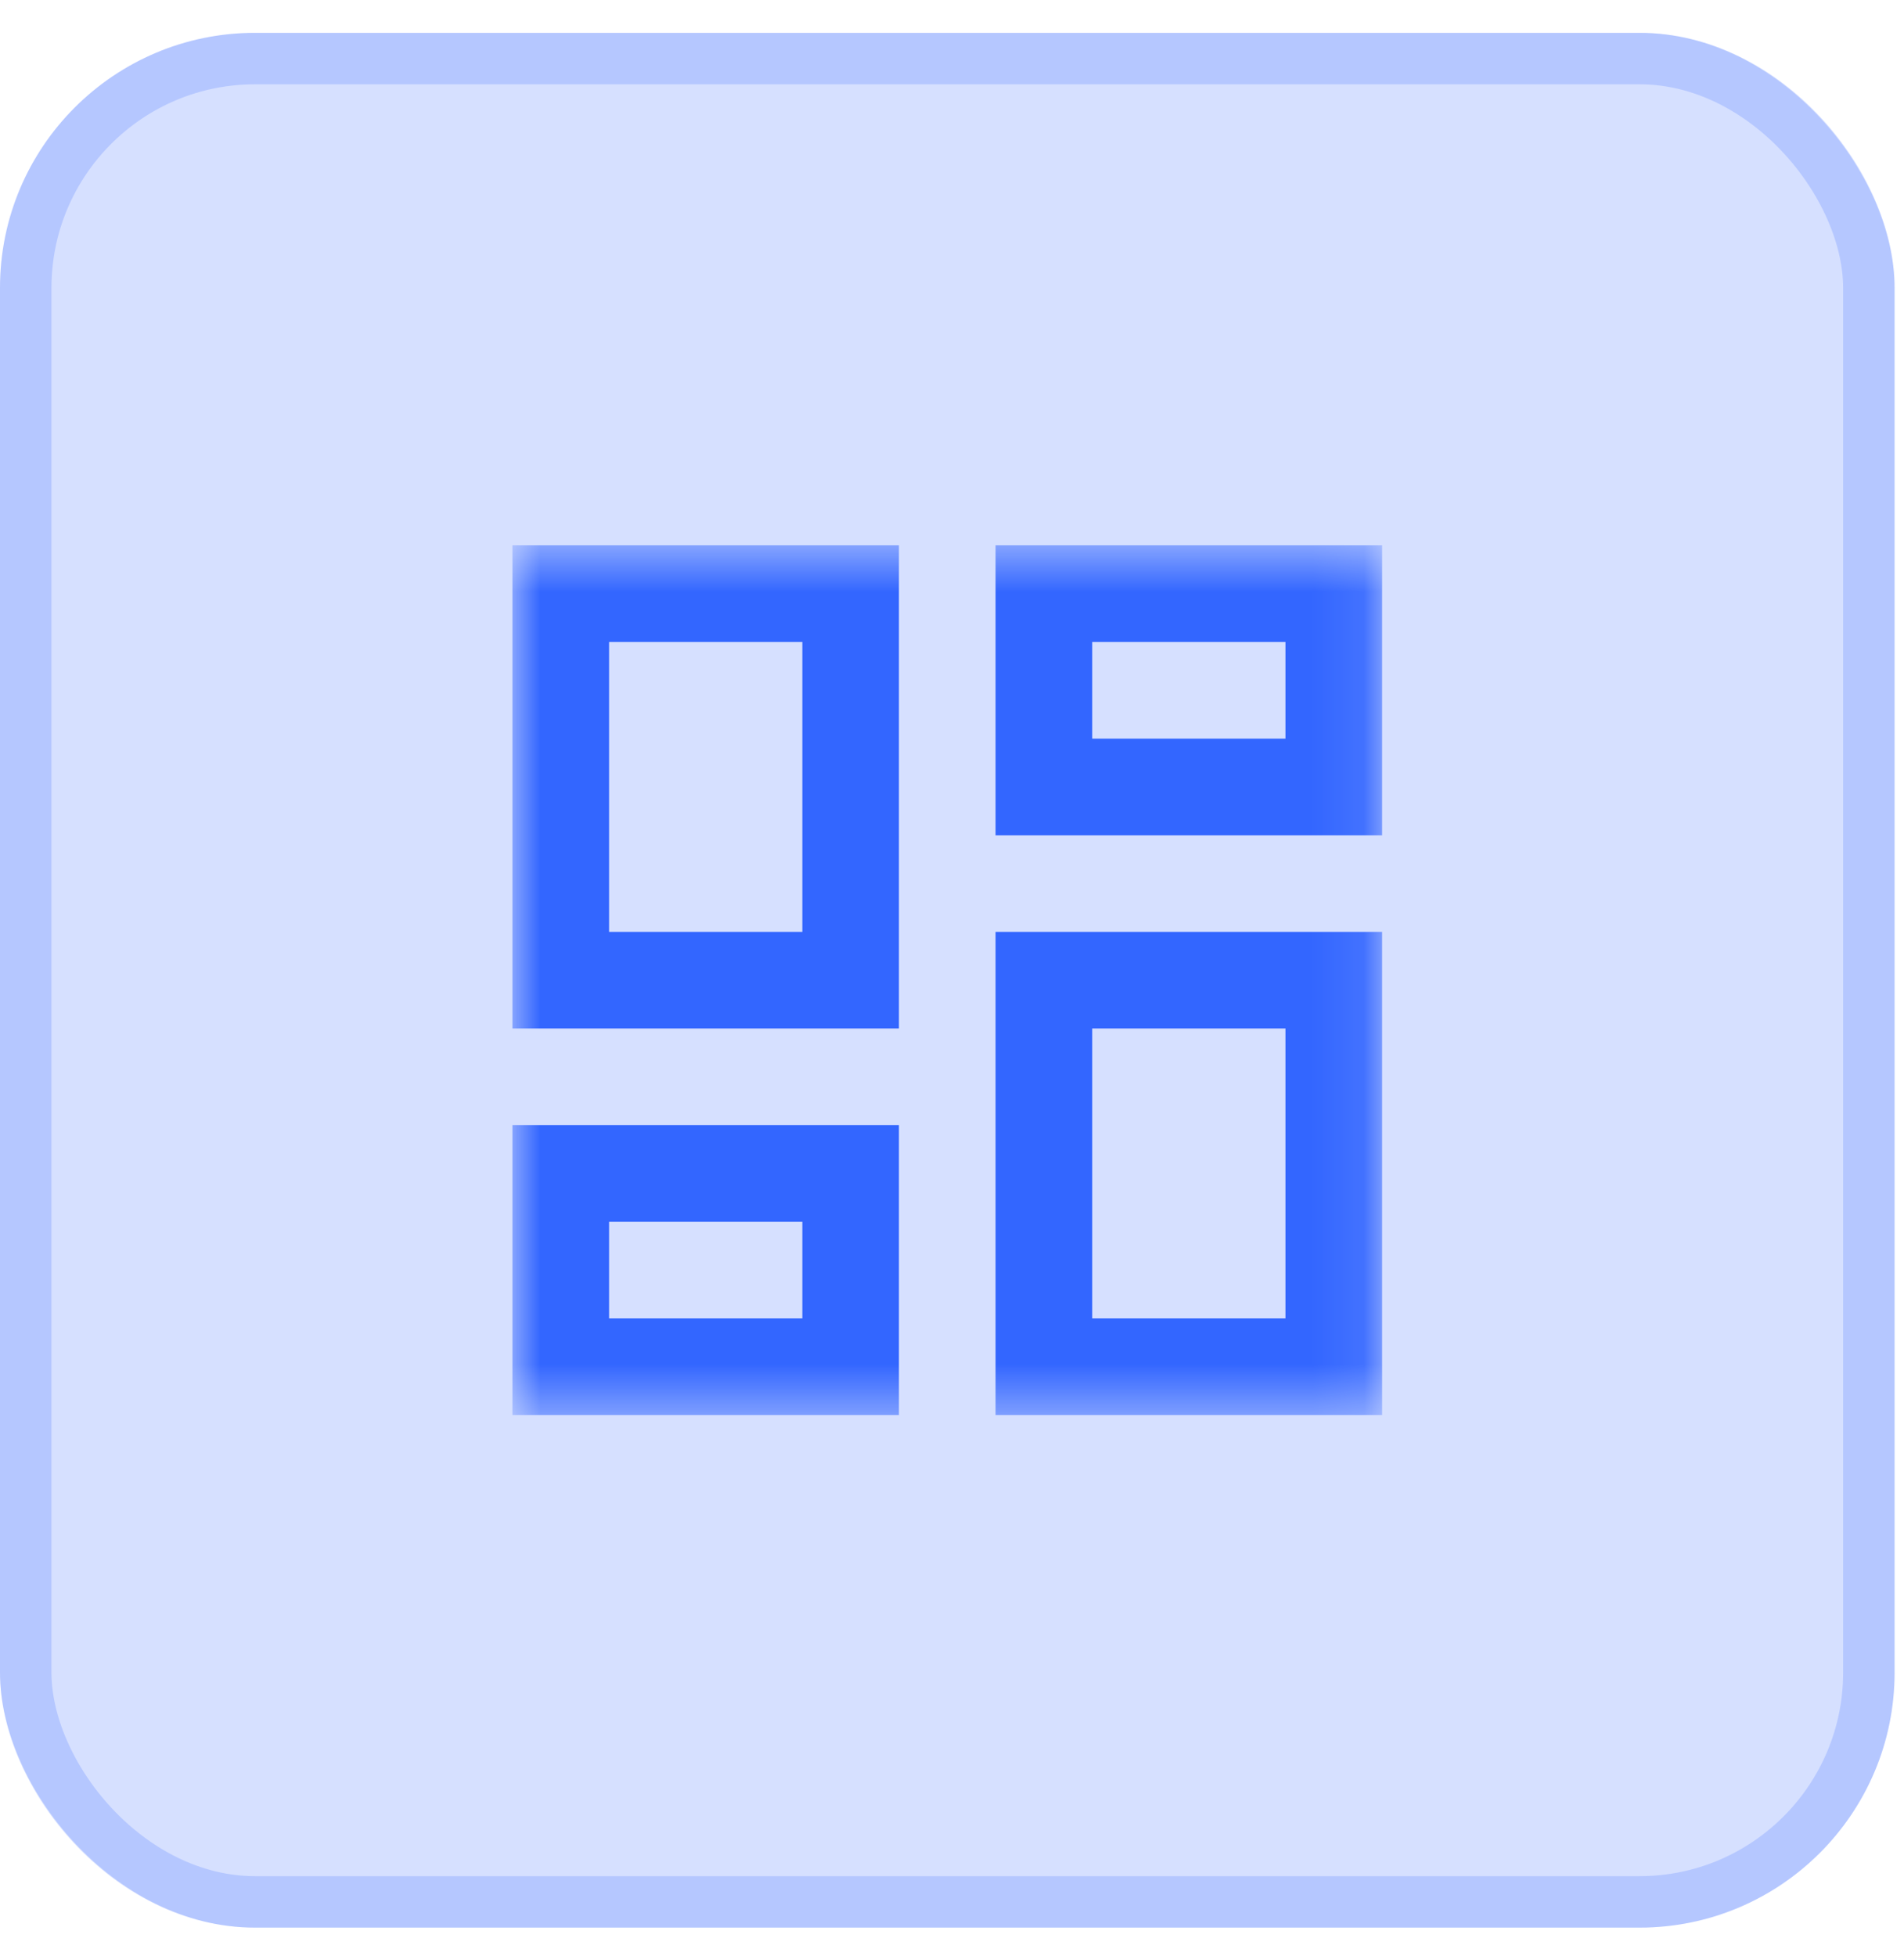
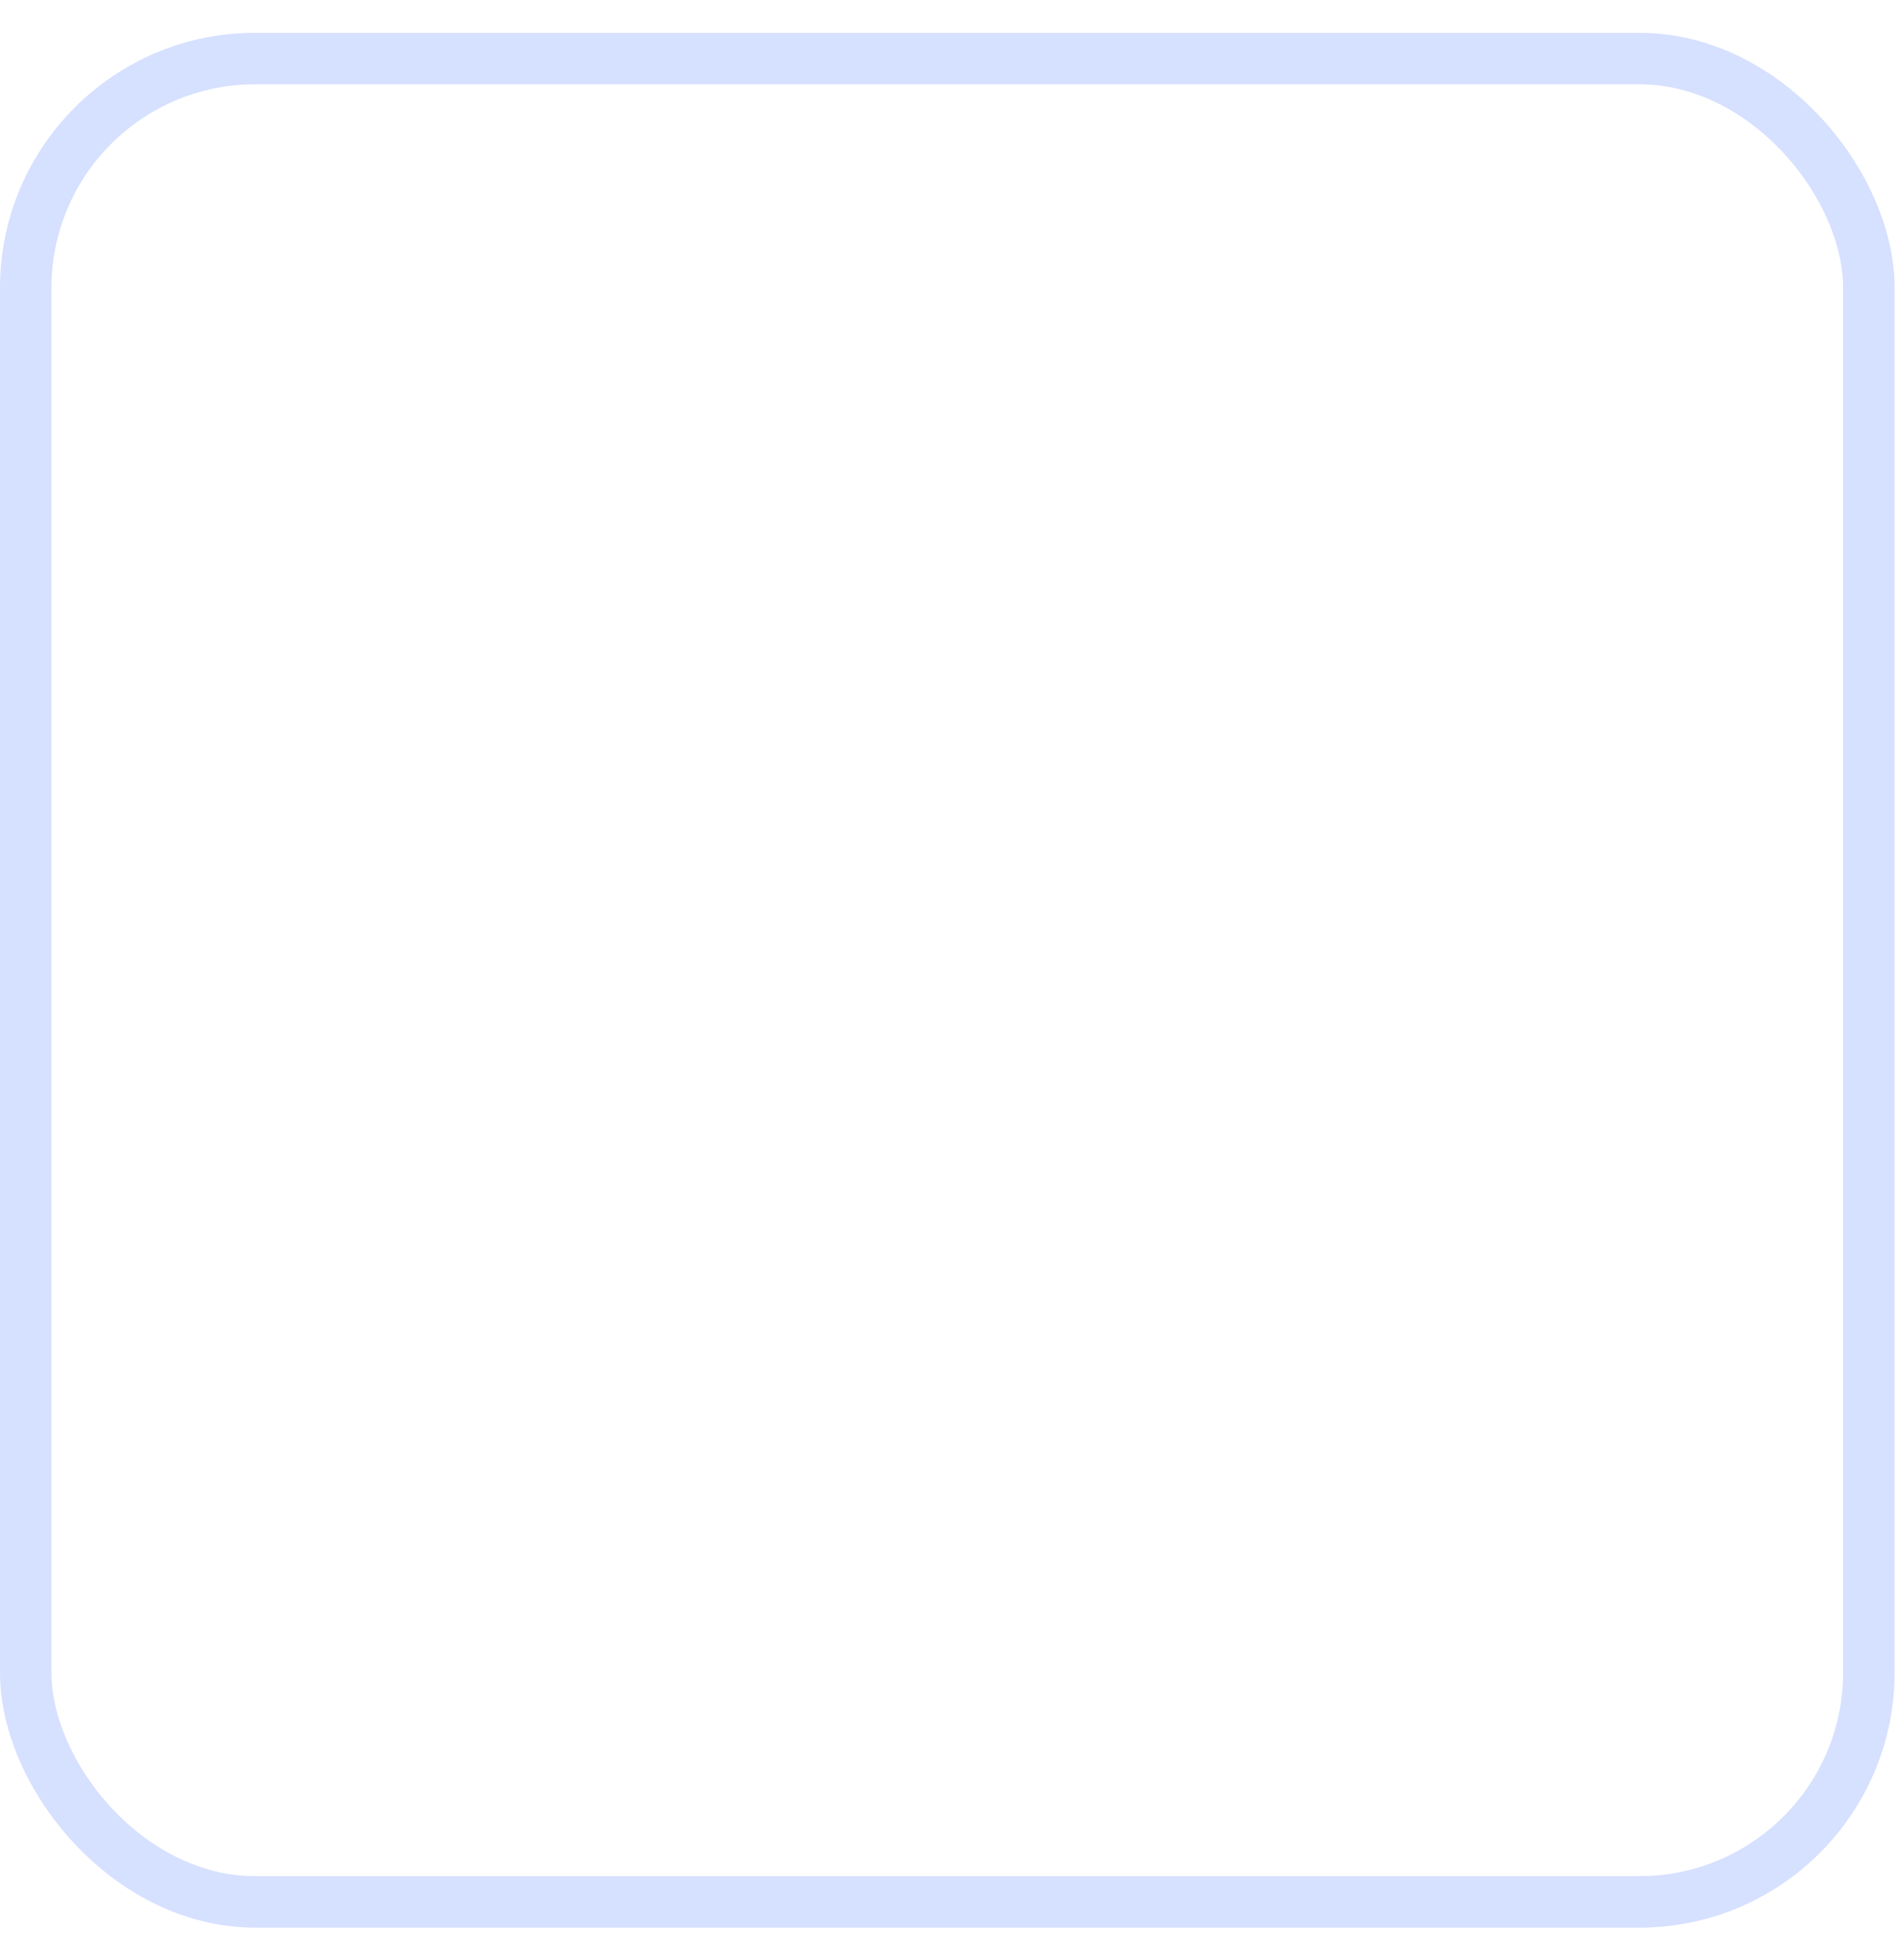
<svg xmlns="http://www.w3.org/2000/svg" width="37" height="38" viewBox="0 0 37 38" fill="none">
-   <rect y="0.638" width="36.817" height="36.817" rx="4.957" fill="#3366FF" fill-opacity="0.2" />
  <rect x="0.5" y="1.138" width="35.817" height="35.817" rx="4.457" stroke="#3366FF" stroke-opacity="0.2" />
  <mask id="mask0_328_1100" style="mask-type:alpha" maskUnits="userSpaceOnUse" x="9" y="10" width="18" height="18">
    <rect x="9.913" y="10.551" width="16.99" height="16.99" fill="#D9D9D9" />
  </mask>
  <g mask="url(#mask0_328_1100)">
-     <path d="M19.347 16.23V10.596H26.858V16.23H19.347ZM9.958 19.985V10.596H17.469V19.985H9.958ZM19.347 27.496V18.107H26.858V27.496H19.347ZM9.958 27.496V21.863H17.469V27.496H9.958ZM11.836 18.107H15.592V12.474H11.836V18.107ZM21.225 25.618H24.98V19.985H21.225V25.618ZM21.225 14.352H24.98V12.474H21.225V14.352ZM11.836 25.618H15.592V23.741H11.836V25.618Z" fill="#3366FF" />
-   </g>
+     </g>
</svg>